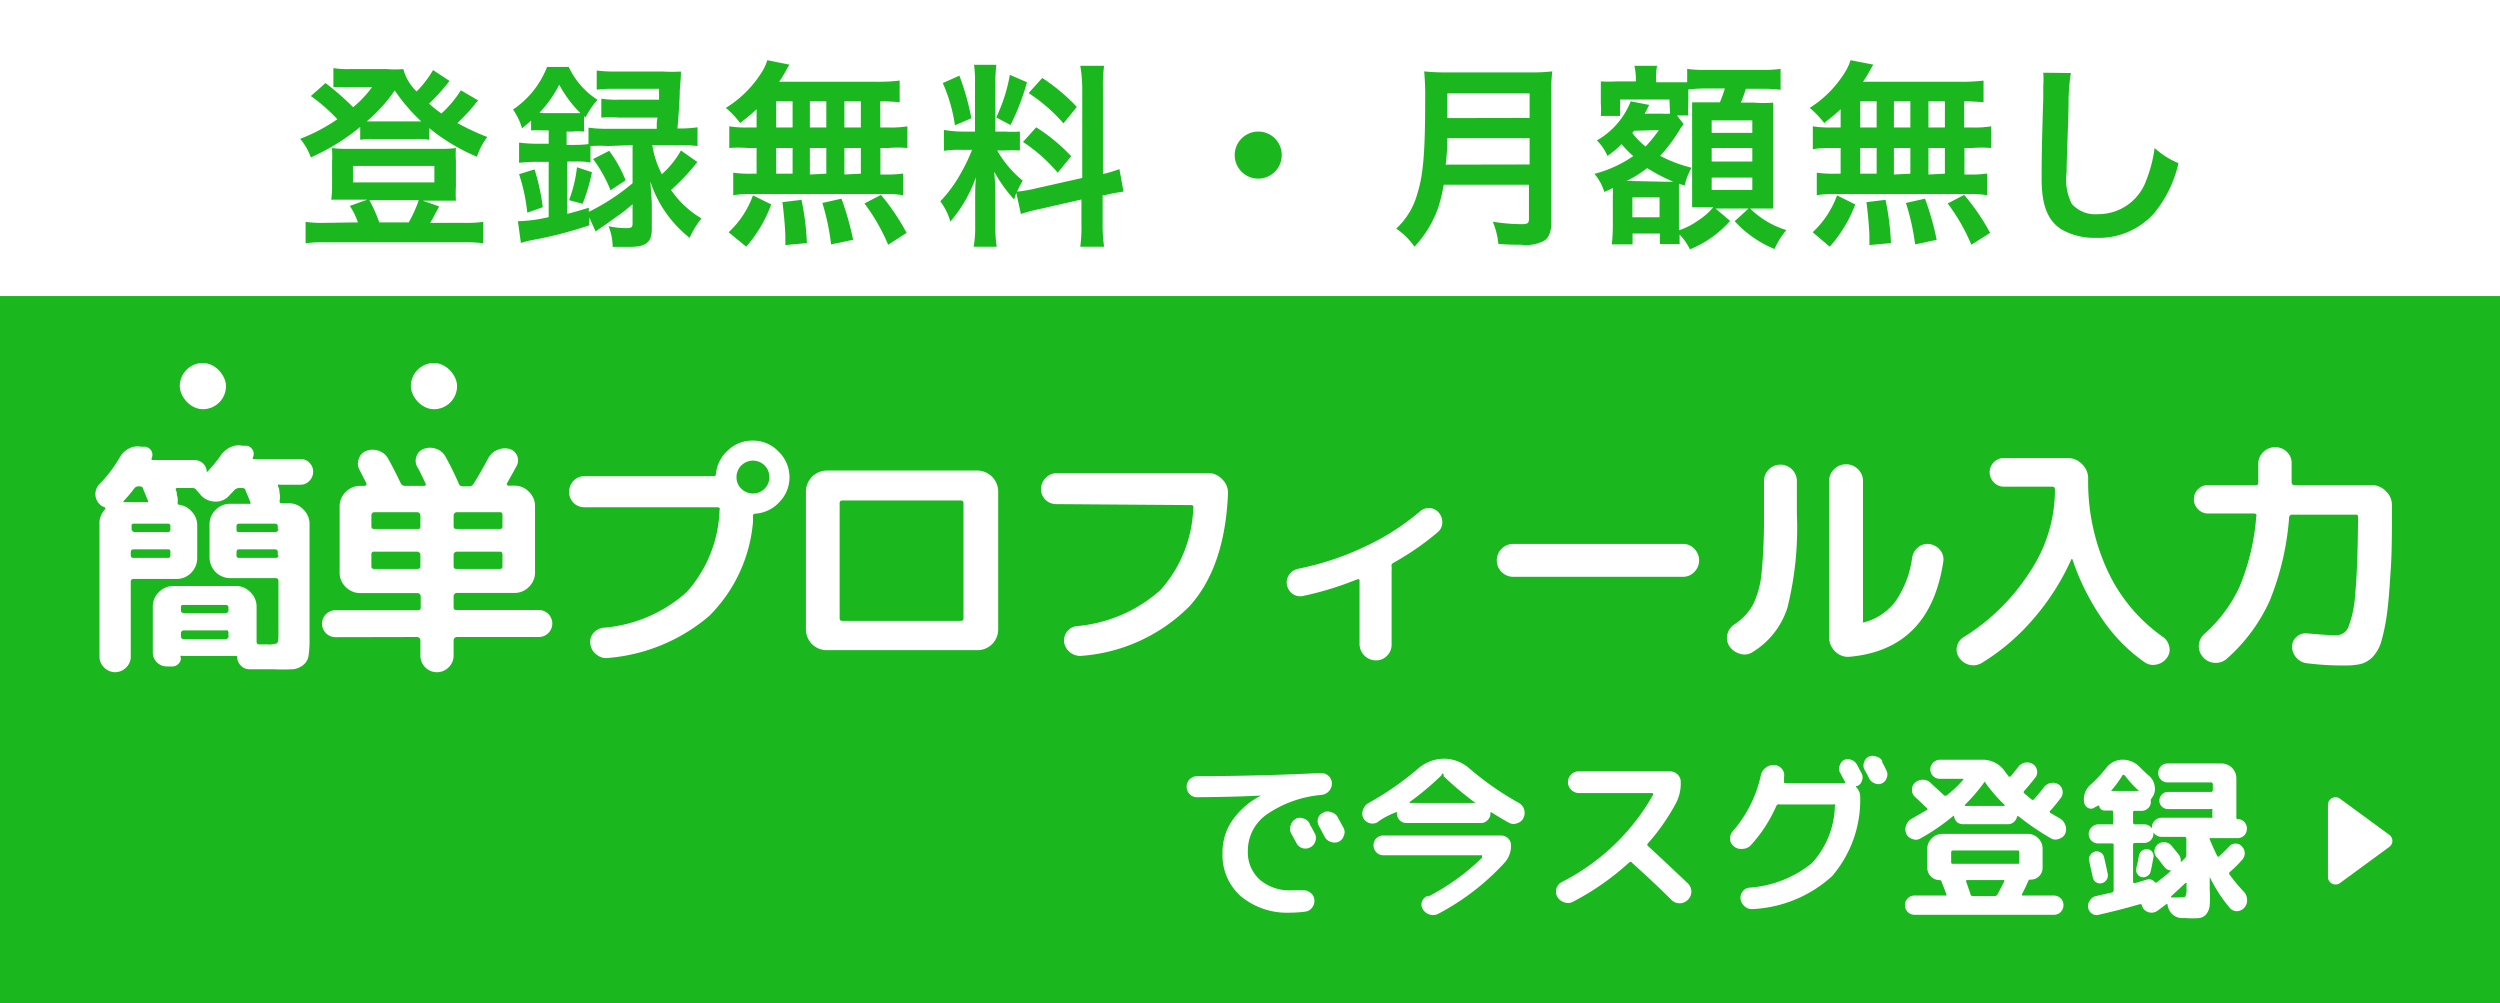
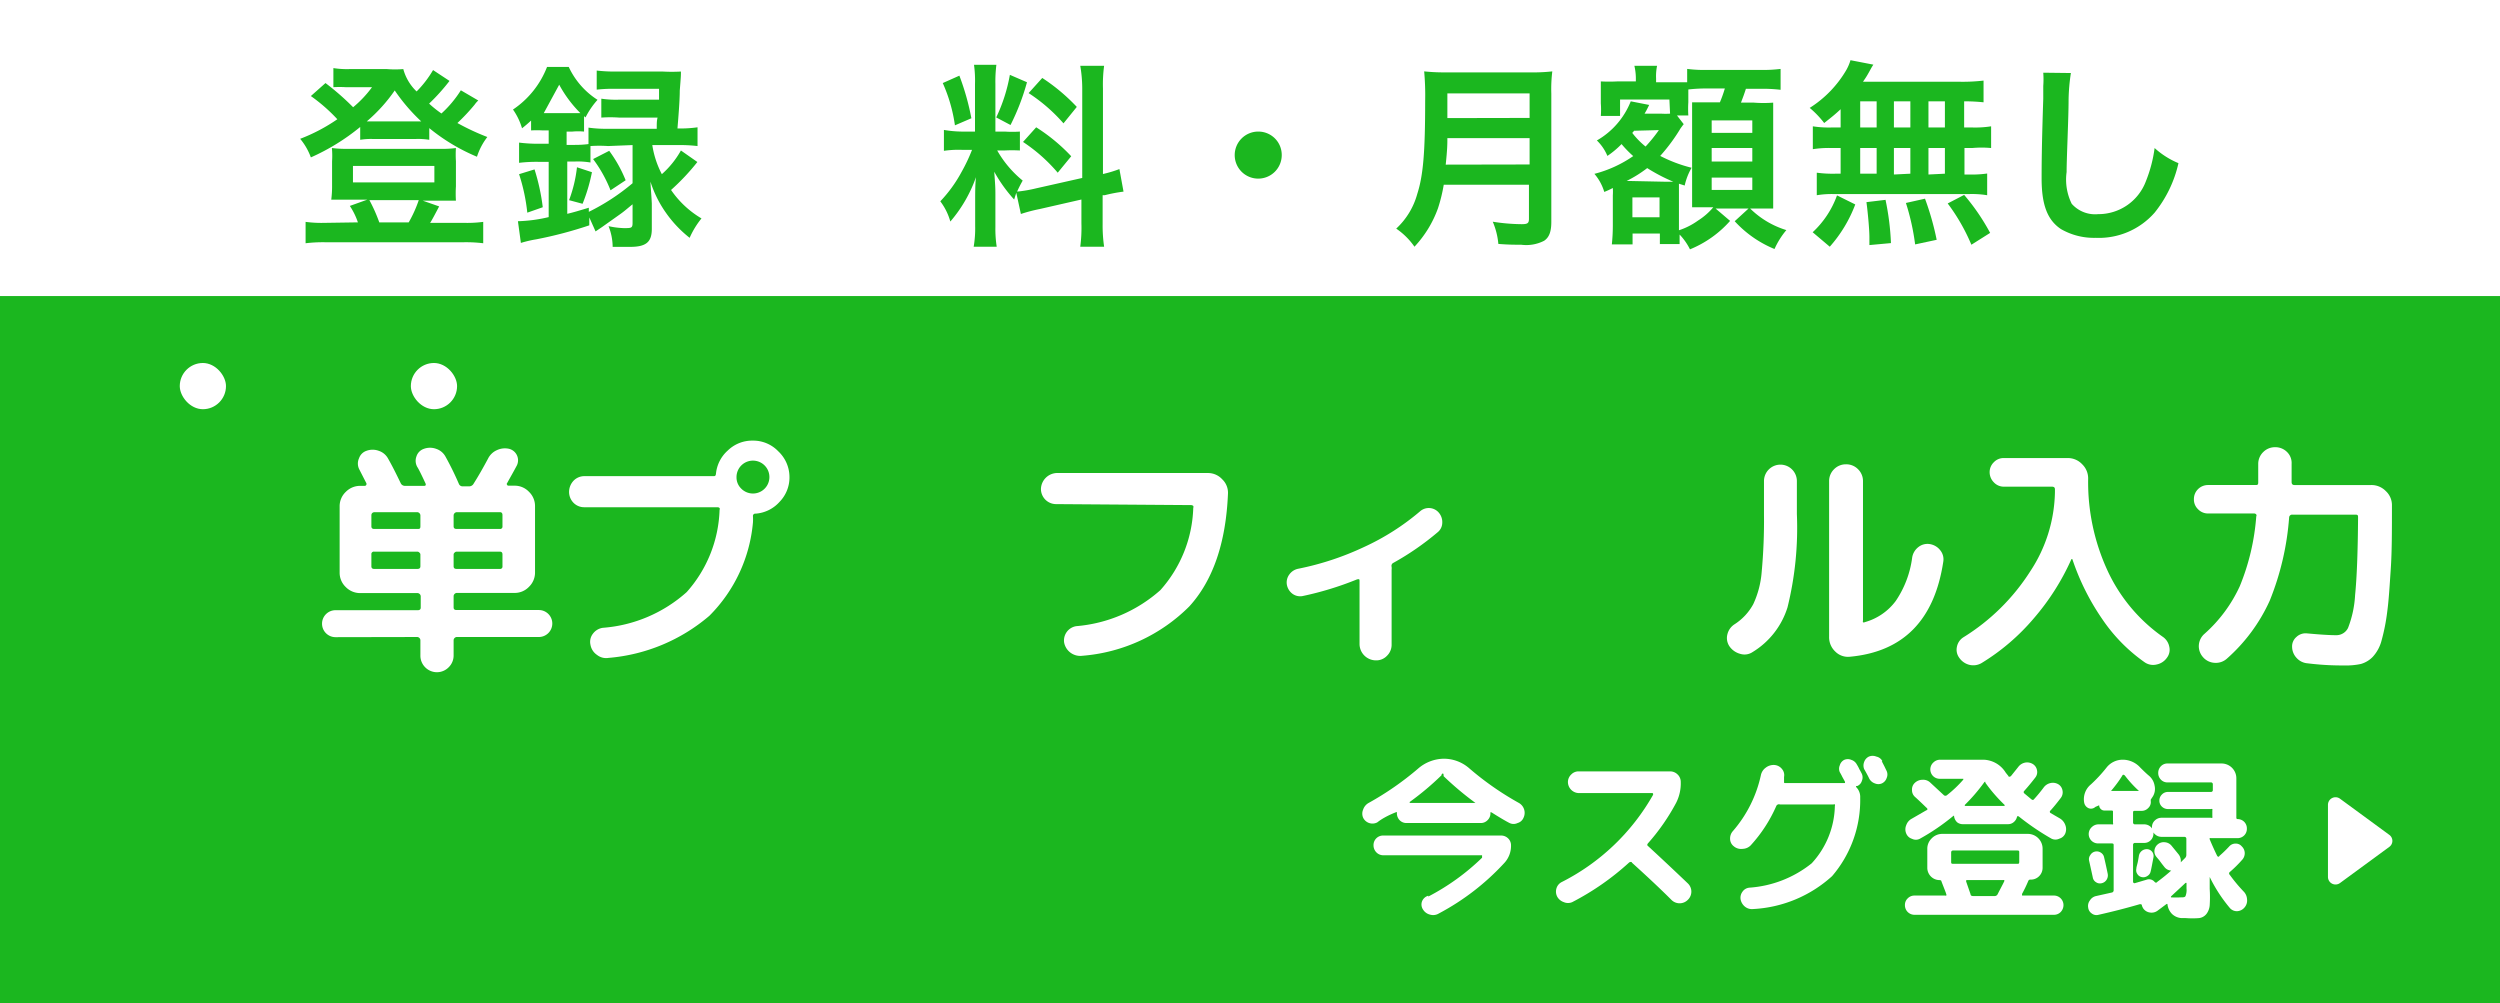
<svg xmlns="http://www.w3.org/2000/svg" viewBox="0 0 152 61">
  <defs>
    <style>.cls-1{fill:#1bb71f;}.cls-2{fill:#fff;}.cls-3{isolation:isolate;}</style>
  </defs>
  <g id="レイヤー_2" data-name="レイヤー 2">
    <g id="レイヤー_1-2" data-name="レイヤー 1">
      <rect id="長方形_18" data-name="長方形 18" class="cls-1" width="152" height="61" />
      <rect id="長方形_19" data-name="長方形 19" class="cls-2" width="152" height="18" />
      <g id="登録無料_月額無し" data-name="登録無料 月額無し" class="cls-3">
        <g class="cls-3">
          <path class="cls-1" d="M29.08,6.11a1.44,1.44,0,0,0-.22.25,12.05,12.05,0,0,1-1.05,1.12,14.38,14.38,0,0,0,1.82.85A3.89,3.89,0,0,0,29,9.53a11.69,11.69,0,0,1-2.9-1.74V8.5a4.26,4.26,0,0,0-.81-.05H22.65a4,4,0,0,0-.75.05V7.72a13.08,13.08,0,0,1-3,1.85,3.74,3.74,0,0,0-.65-1.13,10.67,10.67,0,0,0,2.26-1.19,10.29,10.29,0,0,0-1.61-1.41l.89-.79a15.63,15.63,0,0,1,1.68,1.47A6.75,6.75,0,0,0,22.62,5.3H21a6.56,6.56,0,0,0-.73,0V4.14a5.24,5.24,0,0,0,1,.06h2.25a6.06,6.06,0,0,0,1,0,2.93,2.93,0,0,0,.81,1.36,6.4,6.4,0,0,0,1-1.3l1,.66a12.16,12.16,0,0,1-1.24,1.38,6.57,6.57,0,0,0,.75.6,6.78,6.78,0,0,0,1.18-1.41Zm-7.32,7.41a4.21,4.21,0,0,0-.49-1l1.06-.38H21c-.39,0-.64,0-.86,0a6.17,6.17,0,0,0,.05-.87V9.81A5.18,5.18,0,0,0,20.18,9a6.73,6.73,0,0,0,.95.05h5.66A6,6,0,0,0,27.72,9a6.17,6.17,0,0,0,0,.8v1.53a7.06,7.06,0,0,0,0,.87c-.22,0-.46,0-.86,0H25.7l1,.35c-.19.36-.46.88-.55,1h2.05a7.48,7.48,0,0,0,1.18-.06v1.3a8.5,8.5,0,0,0-1.25-.06h-8.3a8.74,8.74,0,0,0-1.25.06v-1.3a7.34,7.34,0,0,0,1.17.06Zm-.3-2.43h4.95v-1H21.46Zm3.85-3.71h.3A11.08,11.08,0,0,1,24,5.5,9.64,9.64,0,0,1,22.3,7.38h3Zm-.46,6.14a7.63,7.63,0,0,0,.61-1.35h-3a9.57,9.57,0,0,1,.6,1.35Z" />
-           <path class="cls-1" d="M33,7.93a5.53,5.53,0,0,0-.71,0V7.33c-.23.21-.3.27-.55.47a3.89,3.89,0,0,0-.55-1.14,5.51,5.51,0,0,0,2.07-2.59h1.32a4.75,4.75,0,0,0,1.75,2,4.83,4.83,0,0,0-.73,1.07l-.09-.08V8a3.89,3.89,0,0,0-.71,0h-.35v.81h.48a6.36,6.36,0,0,0,.85-.05v-1a7.53,7.53,0,0,0,1.15.07h3c0-.36,0-.48.05-.68H37.65a7.59,7.59,0,0,0-1.09,0V6a6,6,0,0,0,1.09.06h2.42c0-.3,0-.34,0-.66H37.42a8.67,8.67,0,0,0-1.14.05V4.29a9.5,9.5,0,0,0,1.2.06H40.3a10,10,0,0,0,1.1,0c0,.27,0,.27-.07,1.16,0,.62-.09,1.68-.14,2.3h.07a7.19,7.19,0,0,0,1.15-.07V8.88a9.23,9.23,0,0,0-1.14-.06H39.66a5.63,5.63,0,0,0,.58,1.77A5.49,5.49,0,0,0,41.4,9.15l1,.7a13.62,13.62,0,0,1-1.6,1.7,5.82,5.82,0,0,0,1.85,1.73,5.17,5.17,0,0,0-.72,1.18,7.18,7.18,0,0,1-1.46-1.55,6.84,6.84,0,0,1-.92-1.86c0,.24.05.68.08,1.33v1.54c0,.8-.35,1.09-1.32,1.09-.27,0-.59,0-1.06,0A3.48,3.48,0,0,0,37,13.75a5,5,0,0,0,.93.12c.45,0,.53,0,.53-.31V12.42c-.42.34-.49.42-.85.67l-1,.71-.4.27-.38-.85v.48a25,25,0,0,1-3.22.85,7,7,0,0,0-.94.22l-.18-1.32a9,9,0,0,0,1.87-.25V9.84h-.62a9,9,0,0,0-1.18.06V8.67a9,9,0,0,0,1.19.07h.61V7.93Zm-.94,5a11.3,11.3,0,0,0-.5-2.34l.94-.29A12.65,12.65,0,0,1,33,12.6Zm1-6.05h2.23A7.4,7.4,0,0,1,34,5.15a7.06,7.06,0,0,1-1.2,1.7Zm3.91,2a7.8,7.8,0,0,0-1.07,0v1a4.68,4.68,0,0,0-.93-.06h-.48V13c.46-.11.67-.18,1.31-.37v.25a13.05,13.05,0,0,0,2.66-1.74V8.82ZM34.6,12.17a8.26,8.26,0,0,0,.48-2l.91.3a10.53,10.53,0,0,1-.57,1.92Zm2.44-3a8.06,8.06,0,0,1,1,1.79l-.92.61a8.07,8.07,0,0,0-1.06-1.9Z" />
-           <path class="cls-1" d="M46,6.64c-.34.32-.52.46-1,.84a5.21,5.21,0,0,0-.87-.92A6.75,6.75,0,0,0,46.4,4.25a2.89,2.89,0,0,0,.25-.59L48,3.93c-.09.14-.09.14-.25.43s-.21.36-.38.61h5.81a11.26,11.26,0,0,0,1.52-.07V6.22a11.26,11.26,0,0,0-1.18-.06V7.75H54a6.16,6.16,0,0,0,1.17-.07V9A6.23,6.23,0,0,0,54,9h-.47v1.61h.24a6.72,6.72,0,0,0,1.14-.06v1.32a5.66,5.66,0,0,0-1.12-.07H45.64a5.47,5.47,0,0,0-1.06.07V10.5a7.34,7.34,0,0,0,1.17.06H46V9h-.52A6.41,6.41,0,0,0,44.34,9V7.68a6.23,6.23,0,0,0,1.17.07H46Zm-1.7,7.48a5.67,5.67,0,0,0,1.48-2.24l1.11.55A8.25,8.25,0,0,1,45.37,15Zm2.89-6.37h1V6.16h-1Zm0,2.81h1V9h-1Zm.56,4.34v-.49c0-.46-.1-1.54-.18-2.12l1.16-.14a15.75,15.75,0,0,1,.33,2.63Zm2.49-7.15V6.16h-1V7.75Zm0,2.81V9h-1v1.61Zm.29,4.3A14.14,14.14,0,0,0,50,12.34l1.16-.26a16.76,16.76,0,0,1,.71,2.5Zm1.81-7.11V6.16h-1V7.75Zm0,2.81V9h-1v1.61ZM54,14.88a11.76,11.76,0,0,0-1.44-2.51l1-.52a13,13,0,0,1,1.56,2.31Z" />
+           <path class="cls-1" d="M33,7.93a5.53,5.53,0,0,0-.71,0V7.33c-.23.21-.3.27-.55.47a3.89,3.89,0,0,0-.55-1.14,5.51,5.51,0,0,0,2.07-2.59h1.32a4.75,4.75,0,0,0,1.75,2,4.83,4.83,0,0,0-.73,1.07l-.09-.08V8a3.89,3.89,0,0,0-.71,0h-.35v.81h.48a6.36,6.36,0,0,0,.85-.05v-1a7.53,7.53,0,0,0,1.15.07h3c0-.36,0-.48.05-.68H37.65a7.59,7.59,0,0,0-1.09,0V6a6,6,0,0,0,1.09.06h2.42c0-.3,0-.34,0-.66H37.42a8.67,8.67,0,0,0-1.14.05V4.29a9.5,9.5,0,0,0,1.2.06H40.3a10,10,0,0,0,1.1,0c0,.27,0,.27-.07,1.16,0,.62-.09,1.68-.14,2.3h.07a7.19,7.19,0,0,0,1.15-.07V8.88a9.23,9.23,0,0,0-1.14-.06H39.66a5.63,5.63,0,0,0,.58,1.77A5.49,5.49,0,0,0,41.4,9.15l1,.7a13.62,13.62,0,0,1-1.6,1.7,5.82,5.82,0,0,0,1.85,1.73,5.17,5.17,0,0,0-.72,1.18,7.18,7.18,0,0,1-1.46-1.55,6.84,6.84,0,0,1-.92-1.86c0,.24.05.68.08,1.33v1.54c0,.8-.35,1.09-1.32,1.09-.27,0-.59,0-1.06,0A3.48,3.48,0,0,0,37,13.75a5,5,0,0,0,.93.12c.45,0,.53,0,.53-.31V12.42c-.42.34-.49.42-.85.67l-1,.71-.4.27-.38-.85v.48a25,25,0,0,1-3.22.85,7,7,0,0,0-.94.22l-.18-1.32a9,9,0,0,0,1.87-.25V9.84h-.62a9,9,0,0,0-1.18.06V8.67a9,9,0,0,0,1.19.07h.61V7.93Zm-.94,5a11.3,11.3,0,0,0-.5-2.34l.94-.29A12.65,12.65,0,0,1,33,12.6Zm1-6.05h2.23A7.4,7.4,0,0,1,34,5.15Zm3.91,2a7.8,7.8,0,0,0-1.07,0v1a4.68,4.68,0,0,0-.93-.06h-.48V13c.46-.11.67-.18,1.31-.37v.25a13.05,13.05,0,0,0,2.66-1.74V8.82ZM34.6,12.17a8.26,8.26,0,0,0,.48-2l.91.3a10.53,10.53,0,0,1-.57,1.92Zm2.44-3a8.06,8.06,0,0,1,1,1.79l-.92.61a8.07,8.07,0,0,0-1.06-1.9Z" />
          <path class="cls-1" d="M61.79,11.72l-.13.41a8.82,8.82,0,0,1-1.21-1.69c.06.81.07,1,.07,1.37v2A7,7,0,0,0,60.6,15H59.2a6.68,6.68,0,0,0,.09-1.27V12.21c0-.48,0-1,.05-1.44a8.42,8.42,0,0,1-1.56,2.7,3.64,3.64,0,0,0-.61-1.23,8.24,8.24,0,0,0,1.29-1.78,10.51,10.51,0,0,0,.64-1.35h-.63a6.08,6.08,0,0,0-1.08.06V7.9A6.87,6.87,0,0,0,58.47,8h.81V5.11a7.12,7.12,0,0,0-.06-1.17h1.36a8.2,8.2,0,0,0-.06,1.16V8h.57a6.87,6.87,0,0,0,.92,0V9.15a8.42,8.42,0,0,0-.95,0h-.43a6.53,6.53,0,0,0,1.55,1.83,7.09,7.09,0,0,0-.34.67A8.2,8.2,0,0,0,63,11.45l2.8-.63V5.34A8.26,8.26,0,0,0,65.68,4h1.45a8.55,8.55,0,0,0-.07,1.38v5.2a7.32,7.32,0,0,0,1-.3l.25,1.37a9.68,9.68,0,0,0-1.15.22l-.12,0v1.75A9,9,0,0,0,67.13,15H65.68a8.81,8.81,0,0,0,.07-1.43V12.13l-2.54.58a9.64,9.64,0,0,0-1.14.3ZM58.33,4.6a15.18,15.18,0,0,1,.73,2.59l-1,.43a9.53,9.53,0,0,0-.74-2.57ZM62.44,5a13.86,13.86,0,0,1-1,2.6l-.87-.46a10,10,0,0,0,.83-2.59ZM63,7.74A10.92,10.92,0,0,1,65.13,9.5l-.82,1A10,10,0,0,0,62.2,8.63Zm.37-3a11.56,11.56,0,0,1,2.1,1.76l-.81,1a10.17,10.17,0,0,0-2.12-1.84Z" />
          <path class="cls-1" d="M77.93,9.44A1.43,1.43,0,1,1,76.51,8,1.42,1.42,0,0,1,77.93,9.44Z" />
          <path class="cls-1" d="M87.78,11.23a9.66,9.66,0,0,1-.35,1.43A6.75,6.75,0,0,1,86,15a4.3,4.3,0,0,0-1.11-1.1,4.49,4.49,0,0,0,1.28-2.11c.36-1.12.48-2.52.48-5.64a16.39,16.39,0,0,0-.06-1.81,11.65,11.65,0,0,0,1.4.06h5a10.54,10.54,0,0,0,1.39-.06,8.72,8.72,0,0,0-.06,1.35V13.5c0,.6-.14.94-.44,1.14a2.37,2.37,0,0,1-1.39.24c-.38,0-.78,0-1.39-.05a4.46,4.46,0,0,0-.34-1.35,11.61,11.61,0,0,0,1.76.15c.36,0,.44-.06.44-.33V11.23ZM93,10V8.4H88c0,.37,0,.64-.1,1.61Zm0-2.83V5.68H88v1.5Z" />
          <path class="cls-1" d="M101.5,6.05h-3v1H97.33a5.14,5.14,0,0,0,0-.77V5.75c0-.22,0-.5,0-.8a9.35,9.35,0,0,0,1,0h1.13V4.73A3.44,3.44,0,0,0,99.37,4h1.38a3.13,3.13,0,0,0-.06.77V5h1c.49,0,.71,0,.89,0V4.19a8.09,8.09,0,0,0,1.26.06H107a8.32,8.32,0,0,0,1.26-.06V5.46A9,9,0,0,0,107,5.4h-.85c-.1.32-.17.5-.3.84h.79a7.35,7.35,0,0,0,1.17,0c0,.34,0,.62,0,1.07v4.14c0,.51,0,.8,0,1.23l-1,0h-.4a5.39,5.39,0,0,0,2.2,1.31,4.85,4.85,0,0,0-.72,1.15,6.75,6.75,0,0,1-2.42-1.69l.84-.77h-2l.88.75a6.56,6.56,0,0,1-2.44,1.73,3.63,3.63,0,0,0-.63-.9c0,.24,0,.42,0,.58h-1.2V14.2H99.26v.66H98a11.06,11.06,0,0,0,.06-1.11V11.88a3.46,3.46,0,0,0,0-.45,5.2,5.2,0,0,1-.52.24,3,3,0,0,0-.6-1.1A7.37,7.37,0,0,0,99.3,9.49a6.68,6.68,0,0,1-.71-.73,5.47,5.47,0,0,1-.86.72,2.79,2.79,0,0,0-.64-.94,4.76,4.76,0,0,0,2.06-2.38l1.12.22-.1.2c-.07.14-.07.14-.18.33h1a4.53,4.53,0,0,0,.55,0Zm-.22,5h.46a10.7,10.7,0,0,1-1.59-.83A7.36,7.36,0,0,1,98.9,11Zm-1.93-3.1a.63.63,0,0,1-.11.13,4.85,4.85,0,0,0,.81.83,9.18,9.18,0,0,0,.81-1Zm-.1,5.26h1.65V12H99.25Zm3.12-5.66-.05.06-.14.19a10.78,10.78,0,0,1-1.24,1.68,8.68,8.68,0,0,0,1.91.72,3.69,3.69,0,0,0-.42,1.08l-.35-.11c0,.38,0,.38,0,.83v2a4.23,4.23,0,0,0,1.16-.59,4,4,0,0,0,.93-.81h-.36l-.93,0c0-.28,0-.82,0-1.1V7.34c0-.54,0-.54,0-1.12.24,0,.39,0,1,0h.69a7.58,7.58,0,0,0,.3-.84h-1a9.52,9.52,0,0,0-1.22.06v.78a6.42,6.42,0,0,0,0,.8h-.69Zm1.7.53h2.47V7.32h-2.47Zm0,1.74h2.47V9h-2.47Zm0,1.73h2.47v-.75h-2.47Z" />
          <path class="cls-1" d="M111.91,6.64c-.34.32-.52.46-1,.84a5.62,5.62,0,0,0-.88-.92,6.75,6.75,0,0,0,2.23-2.31,2.89,2.89,0,0,0,.25-.59l1.39.27c-.09.14-.09.14-.25.43s-.21.36-.38.61h5.82a11.18,11.18,0,0,0,1.51-.07V6.22a11.26,11.26,0,0,0-1.18-.06V7.75h.47a6.16,6.16,0,0,0,1.17-.07V9A6.23,6.23,0,0,0,119.91,9h-.47v1.61h.24a6.72,6.72,0,0,0,1.14-.06v1.32a5.66,5.66,0,0,0-1.12-.07h-8.17a5.52,5.52,0,0,0-1.07.07V10.5a7.34,7.34,0,0,0,1.17.06h.28V9h-.52a6.41,6.41,0,0,0-1.17.07V7.68a6.23,6.23,0,0,0,1.17.07h.52Zm-1.7,7.48a5.67,5.67,0,0,0,1.48-2.24l1.11.55A8.25,8.25,0,0,1,111.25,15Zm2.89-6.37h1V6.16h-1Zm0,2.81h1V9h-1Zm.56,4.34v-.49c0-.46-.1-1.54-.18-2.12l1.16-.14a15.75,15.75,0,0,1,.33,2.63Zm2.49-7.15V6.16h-1V7.75Zm0,2.81V9h-1v1.61Zm.29,4.3a14.14,14.14,0,0,0-.56-2.52l1.16-.26a16.76,16.76,0,0,1,.71,2.5Zm1.81-7.11V6.16h-1V7.75Zm0,2.81V9h-1v1.61Zm1.61,4.32a11.76,11.76,0,0,0-1.44-2.51l1-.52A13,13,0,0,1,121,14.16Z" />
          <path class="cls-1" d="M125.91,4.44a11.92,11.92,0,0,0-.14,1.62c0,1.12-.12,3.55-.12,4.4a3.33,3.33,0,0,0,.31,1.93,1.9,1.9,0,0,0,1.61.63,3.08,3.08,0,0,0,2.9-2A8.22,8.22,0,0,0,131,9a5,5,0,0,0,1.45.92A7.36,7.36,0,0,1,131,12.93a4.51,4.51,0,0,1-3.59,1.53,4,4,0,0,1-2.1-.53c-.83-.55-1.18-1.48-1.18-3.08,0-.63,0-1.83.1-4.84,0-.36,0-.61,0-.78a5.34,5.34,0,0,0,0-.81Z" />
        </g>
      </g>
      <path class="cls-2" d="M145.27,50.76l-3-2.2a.46.46,0,0,0-.73.37v4.39a.46.46,0,0,0,.73.37l3-2.2A.45.45,0,0,0,145.27,50.76Z" />
-       <path class="cls-2" d="M72.78,48.47a.58.58,0,0,1-.45-.19.61.61,0,0,1-.18-.45.62.62,0,0,1,.19-.46.65.65,0,0,1,.46-.18q3.61,0,7.5-.19a.68.68,0,0,1,.47.17.63.63,0,0,1,.21.44.68.68,0,0,1-.18.49.7.7,0,0,1-.45.23A6.93,6.93,0,0,0,77,49.53a2.69,2.69,0,0,0-1.13,2.18,2.25,2.25,0,0,0,.73,1.78,2.77,2.77,0,0,0,1.92.64l.66,0a.64.64,0,0,1,.48.14.55.55,0,0,1,.25.41.67.67,0,0,1-.13.5.61.61,0,0,1-.44.25,7.28,7.28,0,0,1-.9.06,4.4,4.4,0,0,1-3-1,3.33,3.33,0,0,1-1.11-2.63,3.38,3.38,0,0,1,.61-2,4.73,4.73,0,0,1,1.73-1.49v0h0C75.54,48.43,74.25,48.46,72.78,48.47Zm6,1.3a.62.62,0,0,1,.48,0,.57.57,0,0,1,.37.31c0,.07.09.17.16.31s.13.25.17.32a.59.59,0,0,1,0,.47.58.58,0,0,1-.32.35.61.61,0,0,1-.82-.28l-.34-.62a.61.61,0,0,1,0-.46A.6.6,0,0,1,78.82,49.77Zm1.69-.38a.6.6,0,0,1,.49,0,.59.59,0,0,1,.38.31l.36.66a.53.53,0,0,1,0,.46.58.58,0,0,1-.31.36.64.64,0,0,1-.49,0,.62.62,0,0,1-.37-.32l-.34-.64a.62.62,0,0,1-.05-.48A.55.55,0,0,1,80.51,49.39Z" />
      <path class="cls-2" d="M83.74,50a.63.63,0,0,1-.86-.28.62.62,0,0,1,0-.5.72.72,0,0,1,.33-.4,18.17,18.17,0,0,0,3-2.08,2.43,2.43,0,0,1,1.58-.61,2.35,2.35,0,0,1,1.56.6,18.08,18.08,0,0,0,3,2.09.69.69,0,0,1,.28.9.55.55,0,0,1-.36.32.56.56,0,0,1-.49,0c-.31-.16-.67-.38-1.1-.65a0,0,0,0,0-.06,0,.06.06,0,0,0,0,.06.58.58,0,0,1-.18.42.56.56,0,0,1-.4.17H85.51a.57.57,0,0,1-.41-.17.61.61,0,0,1-.17-.42.06.06,0,0,0,0-.06.06.06,0,0,0-.07,0C84.4,49.57,84,49.79,83.74,50Zm3.1,4.51a13.88,13.88,0,0,0,3.27-2.36V52h-6a.58.58,0,0,1-.43-.18.61.61,0,0,1-.17-.42.58.58,0,0,1,.6-.6h7.16a.61.61,0,0,1,.42.17.58.58,0,0,1,.18.43,1.52,1.52,0,0,1-.39,1.05,14.83,14.83,0,0,1-4,3.09.66.66,0,0,1-.53.07.69.69,0,0,1-.43-.31.55.55,0,0,1-.07-.47A.57.57,0,0,1,86.84,54.46Zm.81-7.38a16.94,16.94,0,0,1-1.94,1.63s0,0,0,.06h4l0,0a0,0,0,0,0,0,0,18.85,18.85,0,0,1-1.94-1.63C87.78,47,87.72,47,87.65,47.08Z" />
      <path class="cls-2" d="M95.59,54.85a.64.64,0,0,1-.51,0,.72.72,0,0,1-.4-.33.67.67,0,0,1-.05-.5.63.63,0,0,1,.32-.39,13.25,13.25,0,0,0,5.56-5.31c0-.07,0-.1-.06-.1H96a.68.68,0,0,1-.67-.67.63.63,0,0,1,.2-.46.61.61,0,0,1,.47-.19h5.53a.64.64,0,0,1,.47.19.62.62,0,0,1,.19.46,2.61,2.61,0,0,1-.28,1.26,12.69,12.69,0,0,1-1.71,2.46c-.06.07-.06.13,0,.17.75.69,1.56,1.45,2.42,2.27a.69.69,0,0,1,0,1,.7.7,0,0,1-1,0c-.67-.67-1.47-1.42-2.4-2.26,0-.06-.11-.06-.18,0A16,16,0,0,1,95.59,54.85Z" />
      <path class="cls-2" d="M105.41,51.45a.57.57,0,0,1-.22-.44.67.67,0,0,1,.17-.48,7.67,7.67,0,0,0,1.7-3.39.75.75,0,0,1,.29-.46.78.78,0,0,1,.52-.17.64.64,0,0,1,.47.24.57.57,0,0,1,.13.49c0,.06,0,.14,0,.26s0,.11.1.11h3.54c.07,0,.08,0,.06-.09a0,0,0,0,0,0,0h0l-.16-.29a3.08,3.08,0,0,0-.15-.28.52.52,0,0,1,0-.42.53.53,0,0,1,.27-.33.54.54,0,0,1,.43,0,.57.57,0,0,1,.34.29,2.12,2.12,0,0,1,.15.28c.07.12.12.22.15.28a.54.54,0,0,1,0,.43.48.48,0,0,1-.28.31l-.07,0s0,0,0,0,0,0,0,.06a.84.84,0,0,1,.25.65,7.1,7.1,0,0,1-1.71,4.77,7.73,7.73,0,0,1-4.8,2,.67.67,0,0,1-.49-.14.75.75,0,0,1-.27-.44.61.61,0,0,1,.11-.47.57.57,0,0,1,.42-.25,6.79,6.79,0,0,0,3.79-1.48,5.29,5.29,0,0,0,1.41-3.5.08.08,0,0,0,0-.08.09.09,0,0,0-.08,0h-3.26A.18.18,0,0,0,108,49a8.67,8.67,0,0,1-1.56,2.4.71.71,0,0,1-.48.21A.69.69,0,0,1,105.41,51.45Zm9-5.17.16.31.14.29a.52.52,0,0,1,0,.42.55.55,0,0,1-.29.33.54.54,0,0,1-.43,0,.61.61,0,0,1-.34-.29c-.06-.13-.16-.32-.31-.58a.59.59,0,0,1,0-.43.56.56,0,0,1,.29-.33.58.58,0,0,1,.45,0A.53.53,0,0,1,114.45,46.28Z" />
      <path class="cls-2" d="M116.72,51a.52.52,0,0,1-.47,0,.55.55,0,0,1-.35-.32.64.64,0,0,1,0-.51.7.7,0,0,1,.33-.39l.9-.52c.07,0,.08-.1,0-.15-.3-.29-.53-.51-.7-.66a.54.54,0,0,1-.18-.42.54.54,0,0,1,.17-.43.68.68,0,0,1,.48-.19.62.62,0,0,1,.47.18l.82.76a.14.14,0,0,0,.18,0,7.1,7.1,0,0,0,1-.95,0,0,0,0,0,0-.05,0,0,0,0,0,0,0h-1.41a.57.57,0,0,1-.4-1,.58.58,0,0,1,.4-.16h2.59a1.64,1.64,0,0,1,1.4.79l.16.2c0,.06.1.06.16,0l.44-.55a.69.69,0,0,1,.4-.26.66.66,0,0,1,.48.08.55.55,0,0,1,.26.38.53.53,0,0,1-.1.44c-.2.26-.42.53-.67.81a.1.1,0,0,0,0,.16l.42.35c.07.06.13.06.17,0a9.21,9.21,0,0,0,.6-.73.69.69,0,0,1,.4-.25.65.65,0,0,1,.47.07.55.55,0,0,1,.26.38.56.56,0,0,1-.1.45c-.22.29-.43.55-.63.77a.09.09,0,0,0,0,.15l.57.33a.77.77,0,0,1,.33.4.69.69,0,0,1,0,.51.55.55,0,0,1-.36.32.54.54,0,0,1-.48,0,15.33,15.33,0,0,1-2-1.36s-.07,0-.09,0a.57.57,0,0,1-.2.35.52.52,0,0,1-.36.13h-2.72A.56.56,0,0,1,119,50a.61.61,0,0,1-.19-.35c0-.07,0-.08-.1,0A13.06,13.06,0,0,1,116.72,51Zm1.54,3.45a.11.11,0,0,0,.07,0,.06.06,0,0,0,0-.08c0-.05-.11-.31-.29-.78,0-.06-.06-.08-.13-.08a.75.75,0,0,1-.73-.73V51.61a.87.87,0,0,1,.27-.64.89.89,0,0,1,.65-.27h5.18a.9.9,0,0,1,.91.91v1.14a.72.72,0,0,1-.21.52.7.7,0,0,1-.52.21.13.13,0,0,0-.14.08,8.34,8.34,0,0,1-.38.79c0,.07,0,.1,0,.1h1.94a.57.57,0,0,1,.41.17.58.58,0,0,1,.17.41.61.61,0,0,1-.17.42.57.57,0,0,1-.41.17h-8.49a.58.58,0,0,1-.57-.59.54.54,0,0,1,.17-.41.56.56,0,0,1,.4-.17Zm.37-2.61v.55c0,.09,0,.13.12.13h3.9c.08,0,.12,0,.12-.13v-.55c0-.09,0-.13-.12-.13h-3.9C118.67,51.71,118.63,51.75,118.63,51.84Zm2-4.26a10.77,10.77,0,0,1-1.17,1.36,0,0,0,0,0,0,.06s0,0,0,0h2.42s0,0,0,0a0,0,0,0,0,0-.06,9.45,9.45,0,0,1-1.17-1.35C120.72,47.51,120.68,47.51,120.63,47.58Zm1.23,6a.15.15,0,0,0,0-.07.09.09,0,0,0-.07,0h-2.16c-.08,0-.11,0-.08.11l.26.75c0,.08.07.11.16.11h1.3a.2.2,0,0,0,.18-.1C121.59,54.1,121.73,53.85,121.86,53.58Z" />
      <path class="cls-2" d="M127.4,49.06a.39.39,0,0,1-.41.08.46.46,0,0,1-.27-.33,1.16,1.16,0,0,1,.41-1.12,8.85,8.85,0,0,0,.93-1,1.25,1.25,0,0,1,1-.5,1.44,1.44,0,0,1,1.07.48q.33.33.51.48a1,1,0,0,1,.36.62.88.88,0,0,1-.13.69l-.1.15a.51.51,0,0,0,0,.14.49.49,0,0,1-.16.38.54.54,0,0,1-.39.17h-.41c-.08,0-.12,0-.12.11V50a.11.11,0,0,0,.12.12h.56a.58.58,0,0,1,.4.16.58.58,0,0,1,0,.8.54.54,0,0,1-.4.17h-.56a.11.11,0,0,0-.12.12v2.24a.09.09,0,0,0,.13.08l.68-.2a.44.44,0,0,1,.5.13c.05.05.11.07.16,0,.35-.26.63-.49.85-.69a0,0,0,0,0,0,0s0,0,0,0a.55.55,0,0,1-.41-.21l-.15-.19-.17-.23-.16-.19a.53.53,0,0,1-.13-.4.56.56,0,0,1,.21-.38.57.57,0,0,1,.44-.12.58.58,0,0,1,.39.21l.44.54a.65.65,0,0,1,.12.47l0,0h0l.25-.25a.27.27,0,0,0,.09-.2V51c0-.08-.05-.12-.13-.12h-1.38a.57.57,0,0,1-.41-.17.53.53,0,0,1-.17-.41.54.54,0,0,1,.17-.41.57.57,0,0,1,.41-.17h3a.12.12,0,0,0,.09,0,.16.16,0,0,0,0-.09v-.35a.16.16,0,0,0,0-.09.12.12,0,0,0-.09,0h-2.61a.53.53,0,0,1-.37-.15.49.49,0,0,1-.15-.36.51.51,0,0,1,.15-.37.5.5,0,0,1,.37-.16h2.61a.11.11,0,0,0,.12-.12v-.34a.11.11,0,0,0-.12-.12h-2.63a.54.54,0,0,1-.4-.16.57.57,0,0,1-.17-.41.57.57,0,0,1,.17-.42.54.54,0,0,1,.4-.16h3.27a.9.9,0,0,1,.91.91v2.39s0,.08.07.08h0a.57.57,0,0,1,.41.17.57.57,0,0,1,.16.41.56.56,0,0,1-.16.41.57.57,0,0,1-.41.17h-1.62a.09.09,0,0,0-.07,0,.15.15,0,0,0,0,.07c.14.34.29.67.45,1q.08.12.15,0a7.31,7.31,0,0,0,.58-.56.51.51,0,0,1,.39-.18.47.47,0,0,1,.38.17.57.57,0,0,1,.18.41.59.59,0,0,1-.16.41,7.43,7.43,0,0,1-.75.74.11.11,0,0,0,0,.17,9.7,9.7,0,0,0,.83,1,.72.72,0,0,1,.22.48.64.64,0,0,1-.15.5.62.62,0,0,1-.45.23.56.56,0,0,1-.45-.2,9.11,9.11,0,0,1-1.22-1.88s0,0,0,0,0,0,0,0v.72a7.72,7.72,0,0,1,0,1,1,1,0,0,1-.2.53.68.68,0,0,1-.44.25,5.27,5.27,0,0,1-.82,0h-.24a.91.91,0,0,1-.6-.26,1,1,0,0,1-.27-.6.05.05,0,0,0,0,0s0,0-.05,0l-.55.41a.61.61,0,0,1-.47.11.59.59,0,0,1-.41-.26,1.13,1.13,0,0,1-.07-.15q0-.12-.15-.09c-.82.24-1.65.45-2.49.64a.46.46,0,0,1-.41-.08.5.5,0,0,1-.22-.37.55.55,0,0,1,.11-.43.58.58,0,0,1,.37-.26l.94-.21a.14.14,0,0,0,.13-.15V51.4c0-.08,0-.12-.13-.12h-.79a.57.57,0,0,1-.4-1,.58.58,0,0,1,.4-.16h.79a.16.16,0,0,0,.09,0,.12.12,0,0,0,0-.09v-.66c0-.06,0-.09-.1-.09h-.43a.3.3,0,0,1-.22-.1.29.29,0,0,1-.09-.22h0s0,0,0,0Zm.38,4.64a.42.42,0,0,1-.34-.06.42.42,0,0,1-.2-.3c-.15-.69-.22-1-.22-1a.41.41,0,0,1,.07-.35.45.45,0,0,1,.64-.15.43.43,0,0,1,.2.29c.1.42.17.76.22,1a.5.5,0,0,1-.07.36A.47.47,0,0,1,127.78,53.7Zm.57-5.61a0,0,0,0,0,0,0,.05.05,0,0,0,0,0H130l.05,0a.07.07,0,0,0,0,0,6.72,6.72,0,0,1-.86-.94q-.11-.09-.15,0C128.84,47.48,128.61,47.78,128.35,48.09Zm1.7,3.92a.48.48,0,0,1,.19-.29.49.49,0,0,1,.33-.09.42.42,0,0,1,.29.17.43.43,0,0,1,.07.33c-.08.42-.13.7-.17.85a.41.41,0,0,1-.2.28.43.43,0,0,1-.33.07.41.41,0,0,1-.28-.19.4.4,0,0,1-.06-.32c0-.11.06-.26.1-.47S130.05,52,130.05,52ZM132,54.5a.07.07,0,0,0,0,.06s0,0,0,0a5.24,5.24,0,0,0,.57,0c.17,0,.27,0,.31-.08a1,1,0,0,0,.06-.46v-.34s0,0,0,0,0,0-.06,0C132.64,53.91,132.34,54.18,132,54.5Z" />
-       <path class="cls-2" d="M6.35,30.84a.77.77,0,0,1-.3-.19.87.87,0,0,1,0-1.22,7.88,7.88,0,0,0,1.23-1.62,1.38,1.38,0,0,1,.56-.54,1.12,1.12,0,0,1,.74-.11l.25,0a.53.53,0,0,1,.38.26.5.5,0,0,1,0,.46q0,.09.06.09h2.53a.77.77,0,0,1,.55.21.72.72,0,0,1,.22.54.08.08,0,0,0,0,0s0,0,0,0a8.68,8.68,0,0,0,.83-1,1.48,1.48,0,0,1,.59-.52,1.15,1.15,0,0,1,.75-.1l.26,0a.51.51,0,0,1,.37.27.48.48,0,0,1,0,.45c0,.06,0,.09,0,.09h2.9a.72.72,0,0,1,.54.22.75.75,0,0,1,.23.55.79.79,0,0,1-.23.56.73.73,0,0,1-.54.23H17a.1.1,0,0,0-.09,0,.12.12,0,0,0,0,.1,1.14,1.14,0,0,0,.06.14L17,30a.86.86,0,0,1,0,.43c0,.11,0,.17.14.17h.41a1.19,1.19,0,0,1,.89.37,1.21,1.21,0,0,1,.38.89v7a6.4,6.4,0,0,1-.06,1,.86.86,0,0,1-.31.56,1.16,1.16,0,0,1-.65.27,12.09,12.09,0,0,1-1.21,0c-.28,0-.77,0-1.46,0a.68.68,0,0,1-.48-.22.71.71,0,0,1-.23-.5c0-.06,0-.09-.11-.09H11.08A.07.07,0,0,0,11,40a.49.49,0,0,1-.15.36.5.5,0,0,1-.37.16h-.33a.84.84,0,0,1-.61-.25.82.82,0,0,1-.25-.6V36.88A1.2,1.2,0,0,1,9.66,36a1.22,1.22,0,0,1,.9-.37h3.77a1.19,1.19,0,0,1,.89.37,1.21,1.21,0,0,1,.38.89V39c0,.12.05.18.16.18h.49a1.34,1.34,0,0,0,.59-.07c.06-.05.09-.22.09-.49v-3.3c0-.11-.06-.17-.18-.17H14a1.26,1.26,0,0,1-1.26-1.26v-2a1.2,1.2,0,0,1,.37-.89,1.22,1.22,0,0,1,.89-.37h1.12a.14.14,0,0,0,.1,0,.12.12,0,0,0,0-.1c-.09-.23-.19-.47-.3-.73,0-.09-.1-.13-.22-.13h-.16a.41.41,0,0,0-.29.13l-.37.39a1.08,1.08,0,0,1-.89.3,1.17,1.17,0,0,1-.85-.47l-.19-.22a.3.3,0,0,0-.27-.13h-.89c-.1,0-.13.05-.09.14l.05.14a.79.79,0,0,1,0,.13.9.9,0,0,1,.05.45c0,.1,0,.15.1.16a1.22,1.22,0,0,1,.77.43,1.17,1.17,0,0,1,.32.82v2a1.26,1.26,0,0,1-.37.89,1.22,1.22,0,0,1-.9.37H8.13c-.12,0-.18.06-.18.17v4.54a.89.89,0,0,1-.28.67.92.92,0,0,1-1.34,0,.89.89,0,0,1-.28-.67v-8A1.21,1.21,0,0,1,6.36,31C6.42,30.93,6.42,30.87,6.35,30.84ZM8.16,29.7a8.26,8.26,0,0,1-.64.76.06.06,0,0,0,0,.07.06.06,0,0,0,.06,0H8.91a.1.1,0,0,0,.08,0,.12.12,0,0,0,0-.1c-.09-.23-.19-.47-.3-.73,0-.09-.1-.13-.22-.13H8.44A.32.32,0,0,0,8.16,29.7Zm2.2,2.47V32a.14.14,0,0,0-.16-.16H8.13C8,31.84,8,31.9,8,32v.17a.21.21,0,0,0,.18.18H10.2C10.31,32.35,10.36,32.29,10.36,32.17Zm0,1.59v-.19c0-.11,0-.17-.16-.17H8.13c-.12,0-.18.06-.18.17v.19c0,.11.06.16.18.16H10.2A.14.14,0,0,0,10.36,33.76Zm3.53,3.34v-.16c0-.11-.06-.16-.18-.16H11.18c-.12,0-.18,0-.18.16v.16c0,.11.06.17.18.17h2.53C13.83,37.27,13.89,37.21,13.89,37.1Zm0,1.54v-.18a.18.18,0,0,0-.06-.13.17.17,0,0,0-.12,0H11.18a.17.17,0,0,0-.18.18v.18a.17.17,0,0,0,.18.17h2.53a.13.13,0,0,0,.12-.05A.14.14,0,0,0,13.89,38.64Zm3-6.47V32c0-.1-.06-.16-.18-.16H14.54a.14.14,0,0,0-.16.16v.17c0,.12,0,.18.16.18h2.21a.21.21,0,0,0,.18-.18Zm0,1.59v-.19c0-.11-.06-.17-.18-.17H14.54c-.11,0-.16.06-.16.17v.19a.14.14,0,0,0,.16.16h2.21C16.87,33.92,16.93,33.87,16.93,33.76Z" />
      <path class="cls-2" d="M20.4,38.74a.82.82,0,1,1,0-1.64h5c.12,0,.18-.05.18-.16v-.7a.21.21,0,0,0-.18-.18H21.91a1.22,1.22,0,0,1-.89-.37,1.2,1.2,0,0,1-.37-.89v-4a1.2,1.2,0,0,1,.37-.89,1.22,1.22,0,0,1,.89-.37h.27a.1.1,0,0,0,.09-.06.11.11,0,0,0,0-.11l-.44-.86a.78.78,0,0,1,0-.65.72.72,0,0,1,.45-.45,1.08,1.08,0,0,1,.75,0,1,1,0,0,1,.57.48c.24.42.49.92.76,1.48a.28.28,0,0,0,.24.17h1.19c.09,0,.12-.05.08-.15-.25-.54-.42-.88-.5-1a.76.76,0,0,1-.05-.64.71.71,0,0,1,.45-.46,1.08,1.08,0,0,1,.75,0,1,1,0,0,1,.57.48,18.32,18.32,0,0,1,.81,1.65.24.24,0,0,0,.23.15h.41a.31.31,0,0,0,.26-.17c.28-.44.57-.95.87-1.51a1.09,1.09,0,0,1,.54-.52,1.14,1.14,0,0,1,.75-.08.72.72,0,0,1,.47,1c-.2.38-.41.74-.6,1.09a.06.06,0,0,0,0,.09.08.08,0,0,0,.08.06h.36a1.19,1.19,0,0,1,.89.37,1.2,1.2,0,0,1,.37.89v4a1.2,1.2,0,0,1-.37.89,1.19,1.19,0,0,1-.89.37H27.76a.21.21,0,0,0-.18.18v.7c0,.11.06.16.18.16h5a.82.82,0,1,1,0,1.64h-5a.21.21,0,0,0-.18.18v.95a1,1,0,0,1-.3.71,1,1,0,0,1-1.43,0,1,1,0,0,1-.29-.71v-.95a.21.21,0,0,0-.18-.18Zm2.18-7.4V32c0,.11.06.16.17.16h2.63c.12,0,.18,0,.18-.16v-.68a.21.21,0,0,0-.18-.18H22.75C22.64,31.16,22.58,31.22,22.58,31.34Zm2.8,3.25c.12,0,.18-.05.18-.16v-.72a.15.15,0,0,0-.06-.11.17.17,0,0,0-.12-.06H22.75a.15.15,0,0,0-.17.17v.72c0,.11.06.16.17.16Zm2.2-3.25V32c0,.11.06.16.18.16h2.63a.14.14,0,0,0,.16-.16v-.68c0-.12-.05-.18-.16-.18H27.76a.21.21,0,0,0-.18.18Zm0,2.37v.72c0,.11.06.16.18.16h2.63a.14.14,0,0,0,.16-.16v-.72c0-.11-.05-.17-.16-.17H27.76a.17.17,0,0,0-.12.06A.15.15,0,0,0,27.58,33.71Z" />
      <path class="cls-2" d="M45.75,26.79a2.11,2.11,0,0,1,1.57.65A2.15,2.15,0,0,1,48,29a2.12,2.12,0,0,1-.6,1.51,2.16,2.16,0,0,1-1.46.72.14.14,0,0,0-.16.16,3.15,3.15,0,0,1,0,.37,9.17,9.17,0,0,1-2.65,5.68A10.81,10.81,0,0,1,37,40a.89.89,0,0,1-.7-.18.93.93,0,0,1-.4-.62.8.8,0,0,1,.15-.67.9.9,0,0,1,.61-.36A8.62,8.62,0,0,0,41.75,36a7.87,7.87,0,0,0,2-5,.12.12,0,0,0,0-.11.17.17,0,0,0-.12-.05H35.53a.9.9,0,0,1-.66-.27.94.94,0,0,1-.27-.67,1,1,0,0,1,.27-.67.91.91,0,0,1,.66-.28H43.1l.27,0c.09,0,.14,0,.16-.14a2.17,2.17,0,0,1,.72-1.42A2.12,2.12,0,0,1,45.75,26.79Zm-.69,2.91a1,1,0,1,0-.28-.68A.94.94,0,0,0,45.06,29.7Z" />
-       <path class="cls-2" d="M50.24,39.53A1.26,1.26,0,0,1,49,38.26V29.88a1.28,1.28,0,0,1,1.27-1.27h9.15a1.28,1.28,0,0,1,1.27,1.27v8.38a1.26,1.26,0,0,1-1.27,1.27H50.24Zm.81-8.94v7c0,.11.06.16.17.16h7.19c.11,0,.17-.05.17-.16v-7c0-.11-.06-.16-.17-.16H51.22C51.11,30.43,51.05,30.48,51.05,30.59Z" />
      <path class="cls-2" d="M64.23,30.65a.92.92,0,0,1-.94-.94,1,1,0,0,1,.94-.95h9.2a1.17,1.17,0,0,1,.88.38,1.13,1.13,0,0,1,.35.89q-.19,4.47-2.35,6.84a10.35,10.35,0,0,1-6.49,3,1,1,0,0,1-1.12-.8.88.88,0,0,1,.74-1,8.78,8.78,0,0,0,5.11-2.19,7.85,7.85,0,0,0,2-5,.15.15,0,0,0,0-.12.21.21,0,0,0-.13-.05Z" />
      <path class="cls-2" d="M79.2,36.24a.79.79,0,0,1-.62-.14.88.88,0,0,1-.34-.56.81.81,0,0,1,.15-.61.87.87,0,0,1,.54-.35,17.37,17.37,0,0,0,4-1.32,14.71,14.71,0,0,0,3.42-2.18.8.8,0,0,1,1.13.09.88.88,0,0,1,.21.62.75.75,0,0,1-.28.57,16.62,16.62,0,0,1-2.69,1.86.2.2,0,0,0-.11.24.74.74,0,0,1,0,.18v4.55a.93.93,0,0,1-.28.68.89.89,0,0,1-.67.28,1,1,0,0,1-1-1V35.34c0-.11,0-.15-.16-.11A19.42,19.42,0,0,1,79.2,36.24Z" />
-       <path class="cls-2" d="M92,35.07a1,1,0,0,1-.7-.29,1,1,0,0,1,0-1.42,1,1,0,0,1,.7-.29h10.32a.93.93,0,0,1,.69.29,1,1,0,0,1,0,1.42.93.93,0,0,1-.69.29Z" />
      <path class="cls-2" d="M106.55,39.65a.88.88,0,0,1-.76.1,1.15,1.15,0,0,1-.65-.47.9.9,0,0,1-.11-.73,1,1,0,0,1,.44-.6,3.36,3.36,0,0,0,1.13-1.22,5.67,5.67,0,0,0,.51-1.95,34.19,34.19,0,0,0,.14-3.53v-2a1,1,0,0,1,1-1,1,1,0,0,1,1,1v2a20.12,20.12,0,0,1-.57,5.68A4.88,4.88,0,0,1,106.55,39.65Zm5.92.28a1.09,1.09,0,0,1-.89-.32,1.19,1.19,0,0,1-.37-.9V29.25a1,1,0,0,1,.3-.72,1,1,0,0,1,.72-.3,1,1,0,0,1,.74.3,1,1,0,0,1,.3.72v8.48a.14.14,0,0,0,0,.1.08.08,0,0,0,.1,0,3.51,3.51,0,0,0,1.89-1.29,6.08,6.08,0,0,0,1-2.64,1,1,0,0,1,.38-.64.89.89,0,0,1,.69-.18,1,1,0,0,1,.64.38.87.87,0,0,1,.18.7Q117.34,39.48,112.47,39.93Z" />
      <path class="cls-2" d="M120.47,40.32a1,1,0,0,1-.74.1,1.06,1.06,0,0,1-.61-.43.82.82,0,0,1-.14-.66.88.88,0,0,1,.39-.58,12.78,12.78,0,0,0,4.06-4,9,9,0,0,0,1.51-4.82v-.18c0-.11-.06-.16-.18-.16h-2.92a.82.82,0,0,1-.61-.26.87.87,0,0,1-.26-.62.83.83,0,0,1,.26-.61.81.81,0,0,1,.61-.25h3.86a1.19,1.19,0,0,1,.89.37,1.2,1.2,0,0,1,.37.89v0a12.83,12.83,0,0,0,1.19,5.61,10.09,10.09,0,0,0,3.35,4,.94.94,0,0,1,.39.59.8.8,0,0,1-.14.68,1,1,0,0,1-.62.41.9.9,0,0,1-.73-.13,10.14,10.14,0,0,1-2.57-2.61A14.53,14.53,0,0,1,126,34a.05.05,0,0,0-.06,0s0,0,0,0a14.55,14.55,0,0,1-2.28,3.59A13.12,13.12,0,0,1,120.47,40.32Z" />
      <path class="cls-2" d="M134.25,31.22a.83.83,0,0,1-.61-.26.81.81,0,0,1-.25-.61.84.84,0,0,1,.25-.61.86.86,0,0,1,.61-.25h2.88c.11,0,.17,0,.17-.16,0-.48,0-.85,0-1.13a1,1,0,0,1,.31-.72,1,1,0,0,1,.71-.29,1,1,0,0,1,.73.29.93.93,0,0,1,.28.72q0,.4,0,1.11c0,.12.06.18.17.18h4.67a1.22,1.22,0,0,1,.89.37,1.16,1.16,0,0,1,.37.88c0,1.52,0,2.79-.07,3.83s-.12,1.92-.22,2.65a12,12,0,0,1-.34,1.72,2.33,2.33,0,0,1-.54,1,1.62,1.62,0,0,1-.72.43,4.29,4.29,0,0,1-1,.09c-.44,0-1.18,0-2.24-.13a1,1,0,0,1-.66-.32,1,1,0,0,1-.28-.67.75.75,0,0,1,.26-.61.81.81,0,0,1,.65-.22c.76.07,1.35.11,1.77.11a.79.79,0,0,0,.72-.44,6.43,6.43,0,0,0,.43-2q.16-1.59.18-4.71c0-.12,0-.18-.16-.18h-3.84a.18.18,0,0,0-.19.16A16.74,16.74,0,0,1,138,36.52a10.43,10.43,0,0,1-2.61,3.53,1,1,0,0,1-.74.25,1,1,0,0,1-.72-.36,1,1,0,0,1-.24-.72,1,1,0,0,1,.35-.69,8.74,8.74,0,0,0,2.14-2.89,13.88,13.88,0,0,0,1-4.24.12.12,0,0,0,0-.12.16.16,0,0,0-.12-.06Z" />
      <rect class="cls-2" x="10.93" y="22.07" width="2.81" height="2.81" rx="1.41" />
      <rect class="cls-2" x="24.98" y="22.07" width="2.81" height="2.81" rx="1.41" />
    </g>
  </g>
</svg>